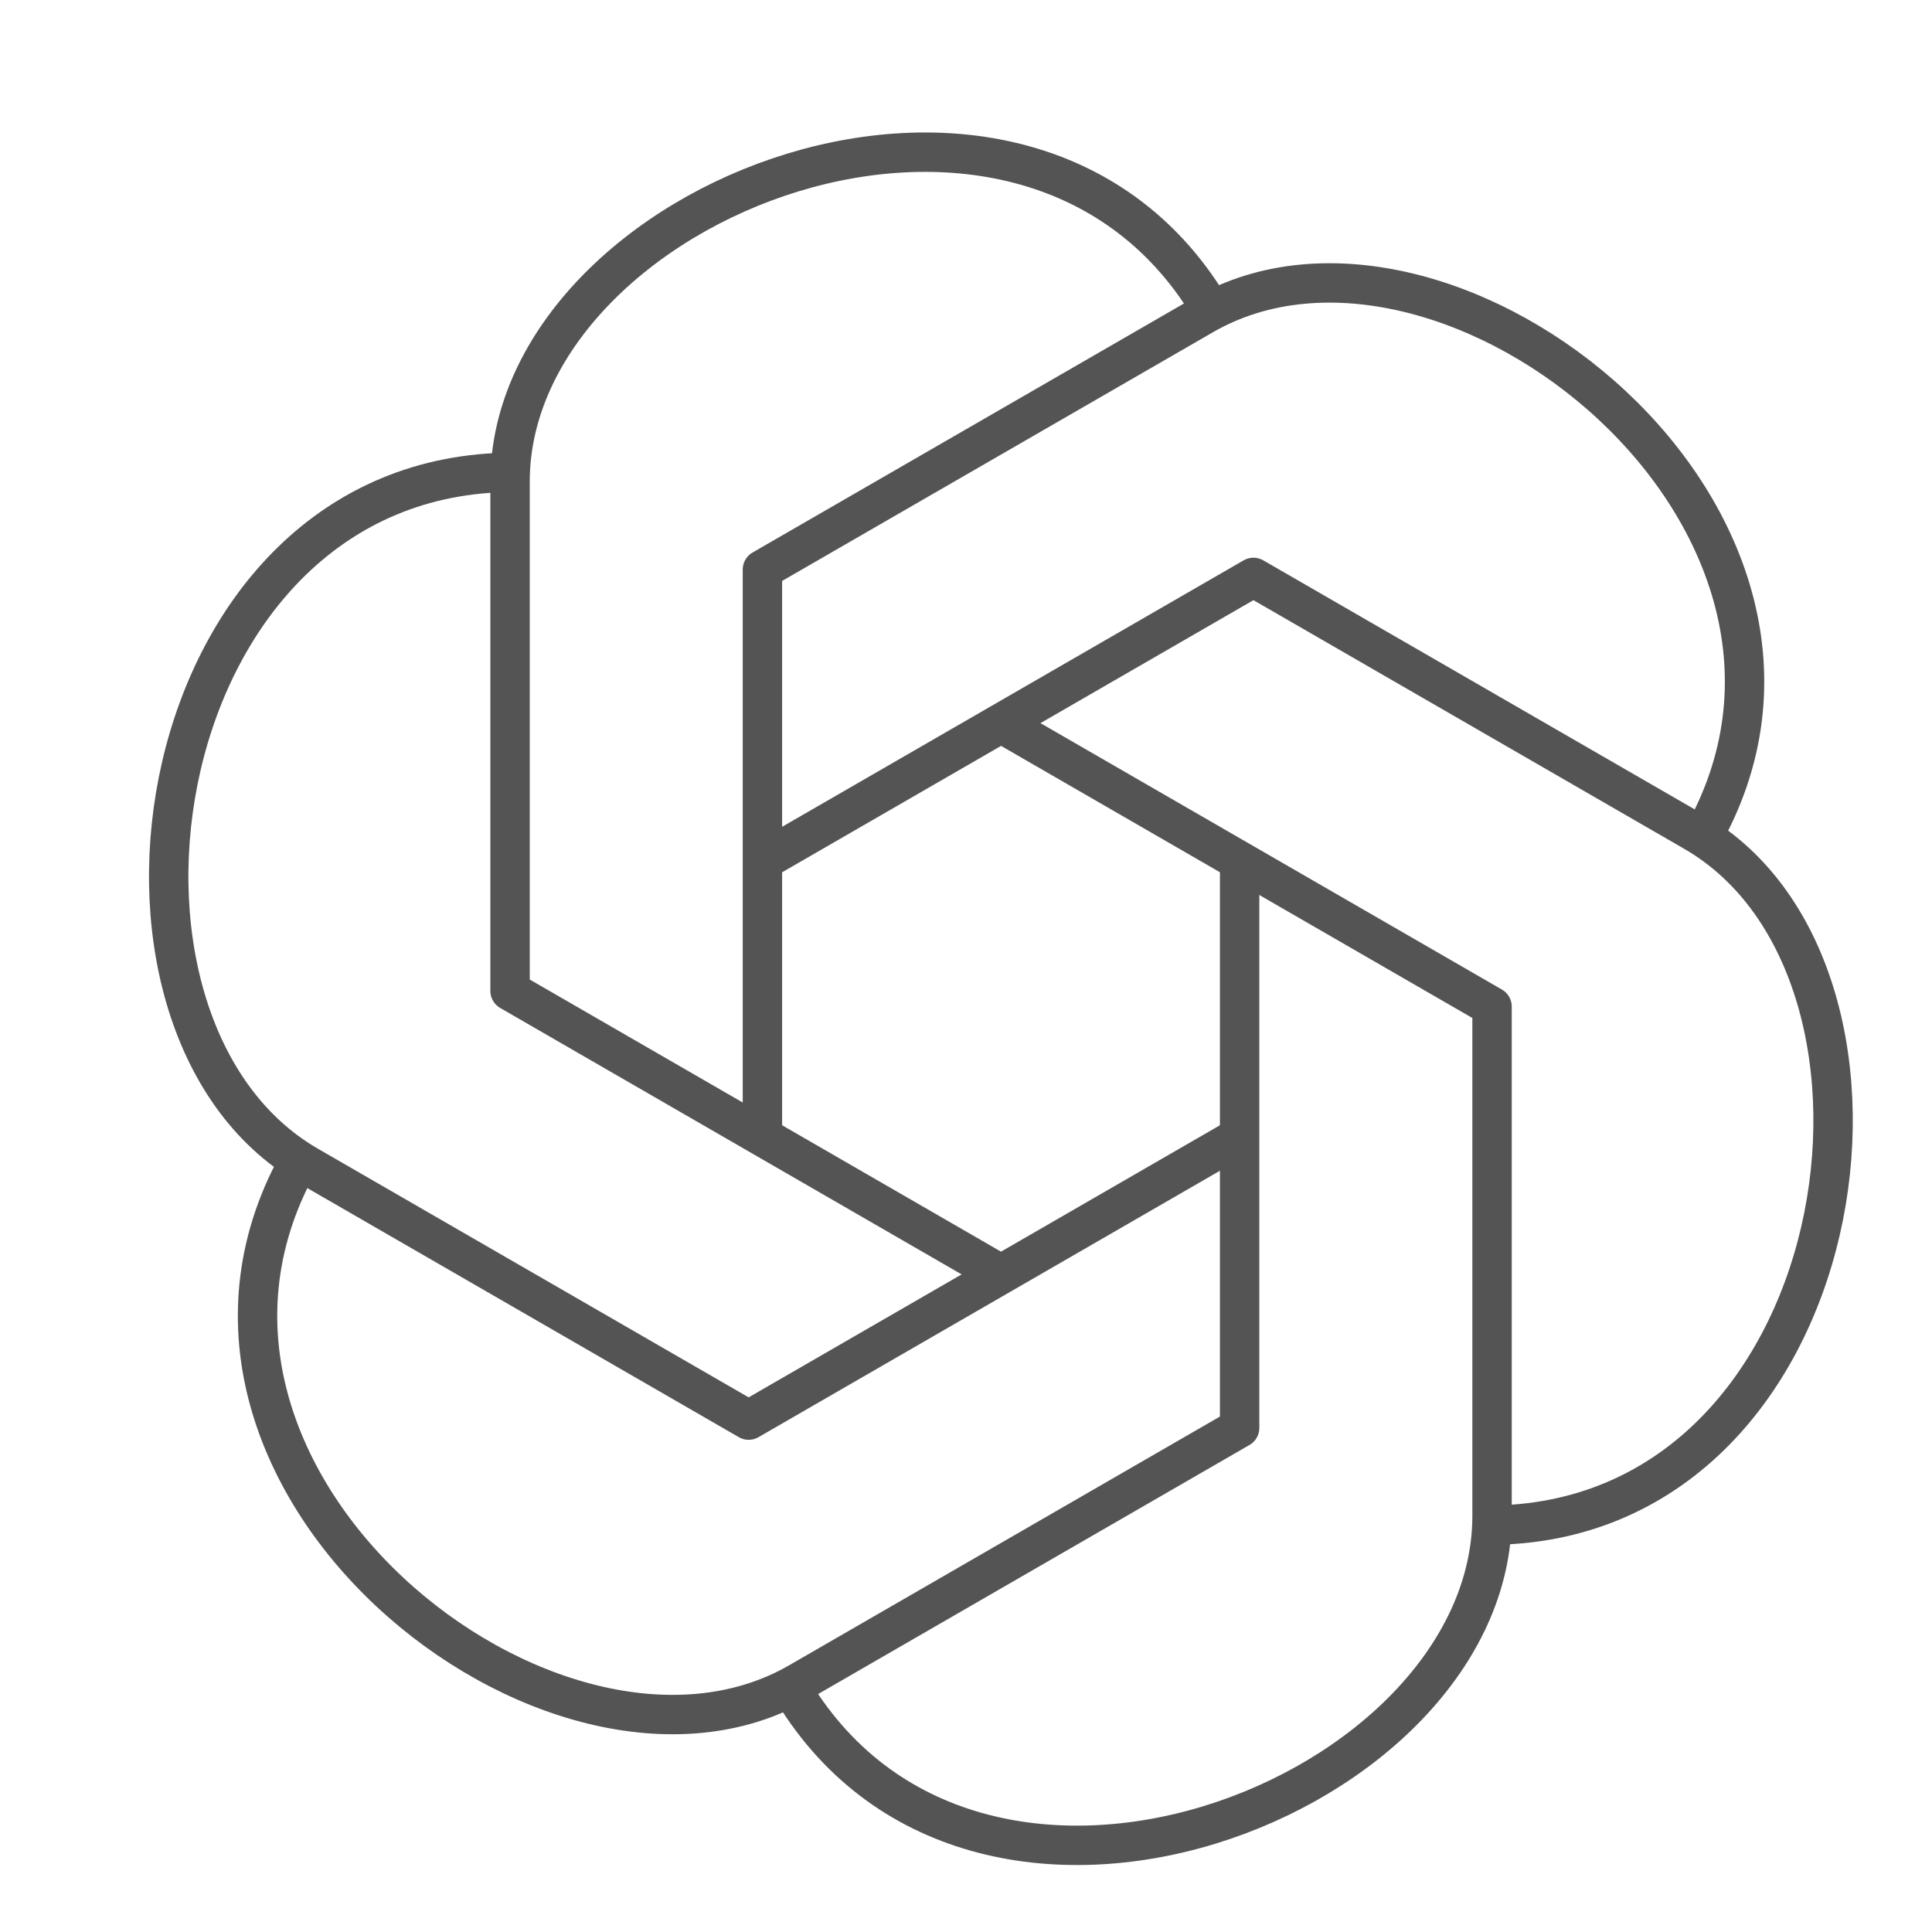
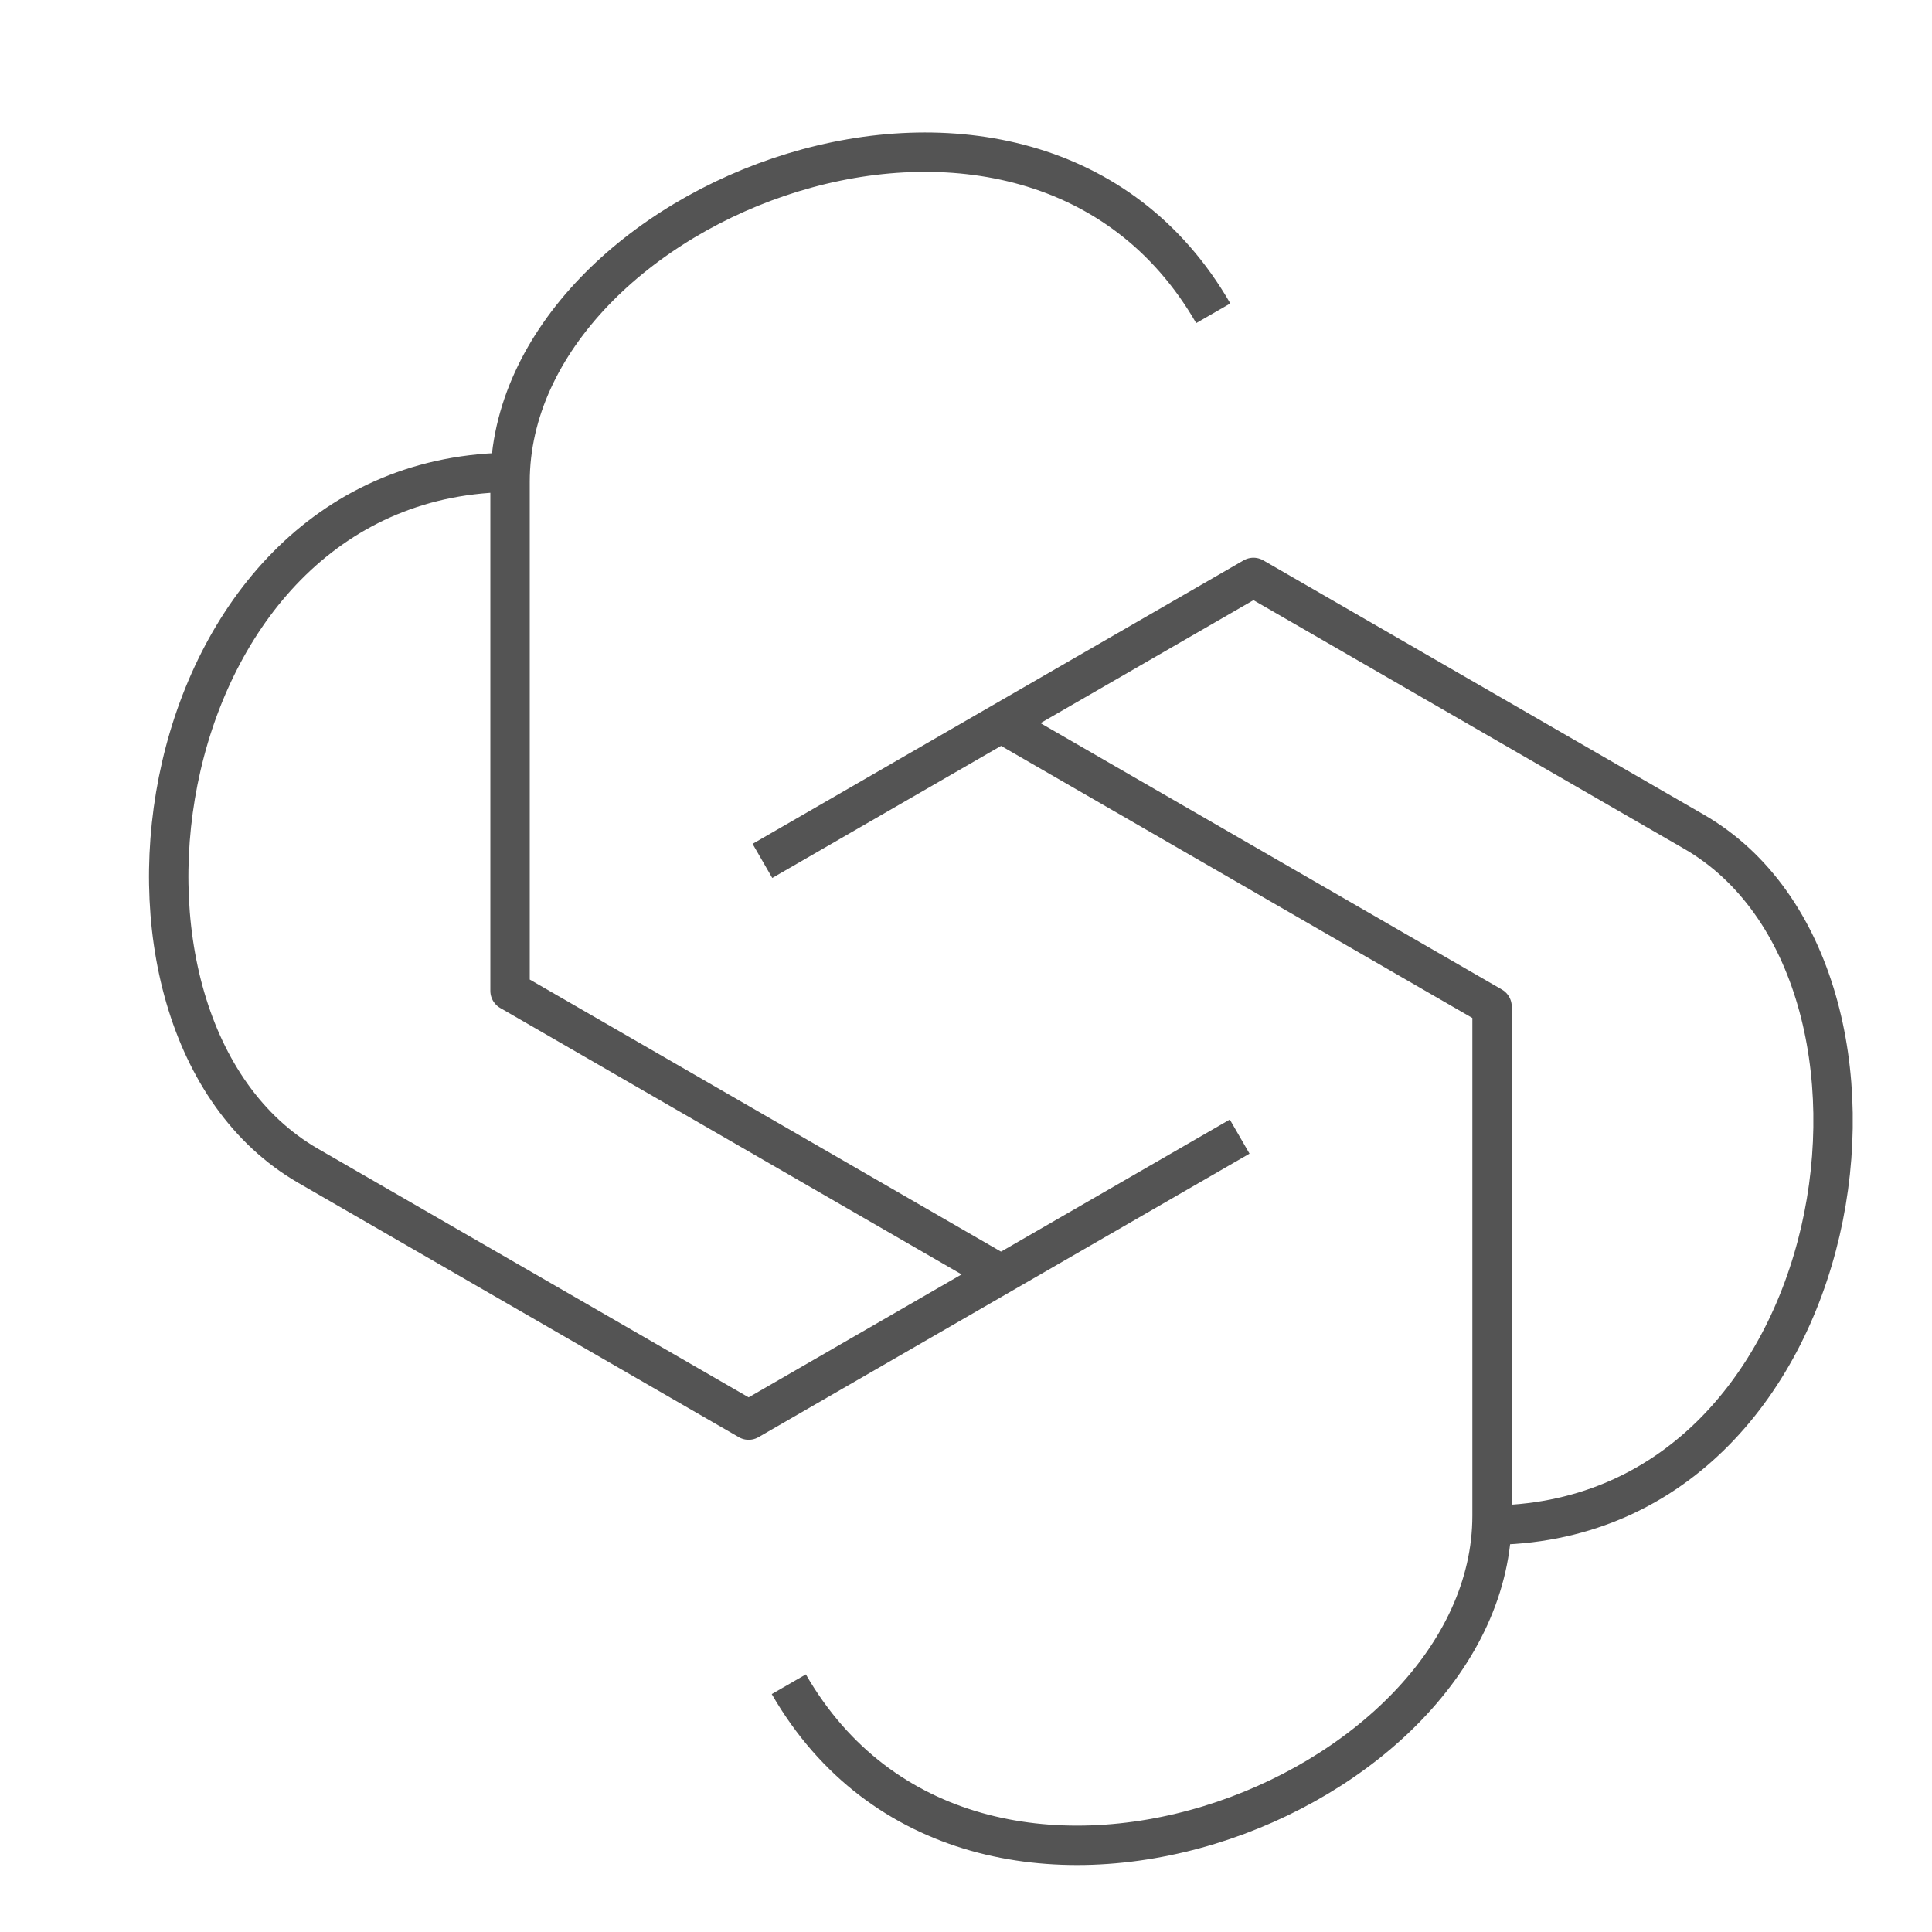
<svg xmlns="http://www.w3.org/2000/svg" width="46" height="46" viewBox="0 0 46 46" fill="none">
-   <path d="M18.153 27.061V13.561L28.644 7.505C34.456 4.148 44.863 12.426 40.494 20.001" stroke="#545454" stroke-width="0.938" stroke-linejoin="round" />
  <path d="M18.153 20.498L29.844 13.748L40.335 19.804C46.147 23.16 44.178 36.314 35.431 36.314" stroke="#545454" stroke-width="0.938" stroke-linejoin="round" />
  <path d="M23.834 17.217L35.525 23.967V36.089C35.525 42.801 23.15 47.676 18.781 40.101" stroke="#545454" stroke-width="0.938" stroke-linejoin="round" />
-   <path d="M29.515 20.742V33.998L19.025 40.055C13.212 43.411 2.806 35.133 7.175 27.558" stroke="#545454" stroke-width="0.938" stroke-linejoin="round" />
  <path d="M29.516 27.062L17.825 33.812L7.334 27.756C1.513 24.39 3.481 11.246 12.228 11.246" stroke="#545454" stroke-width="0.938" stroke-linejoin="round" />
  <path d="M23.834 30.343L12.144 23.593V11.471C12.144 4.759 24.519 -0.116 28.887 7.459" stroke="#545454" stroke-width="0.938" stroke-linejoin="round" />
</svg>